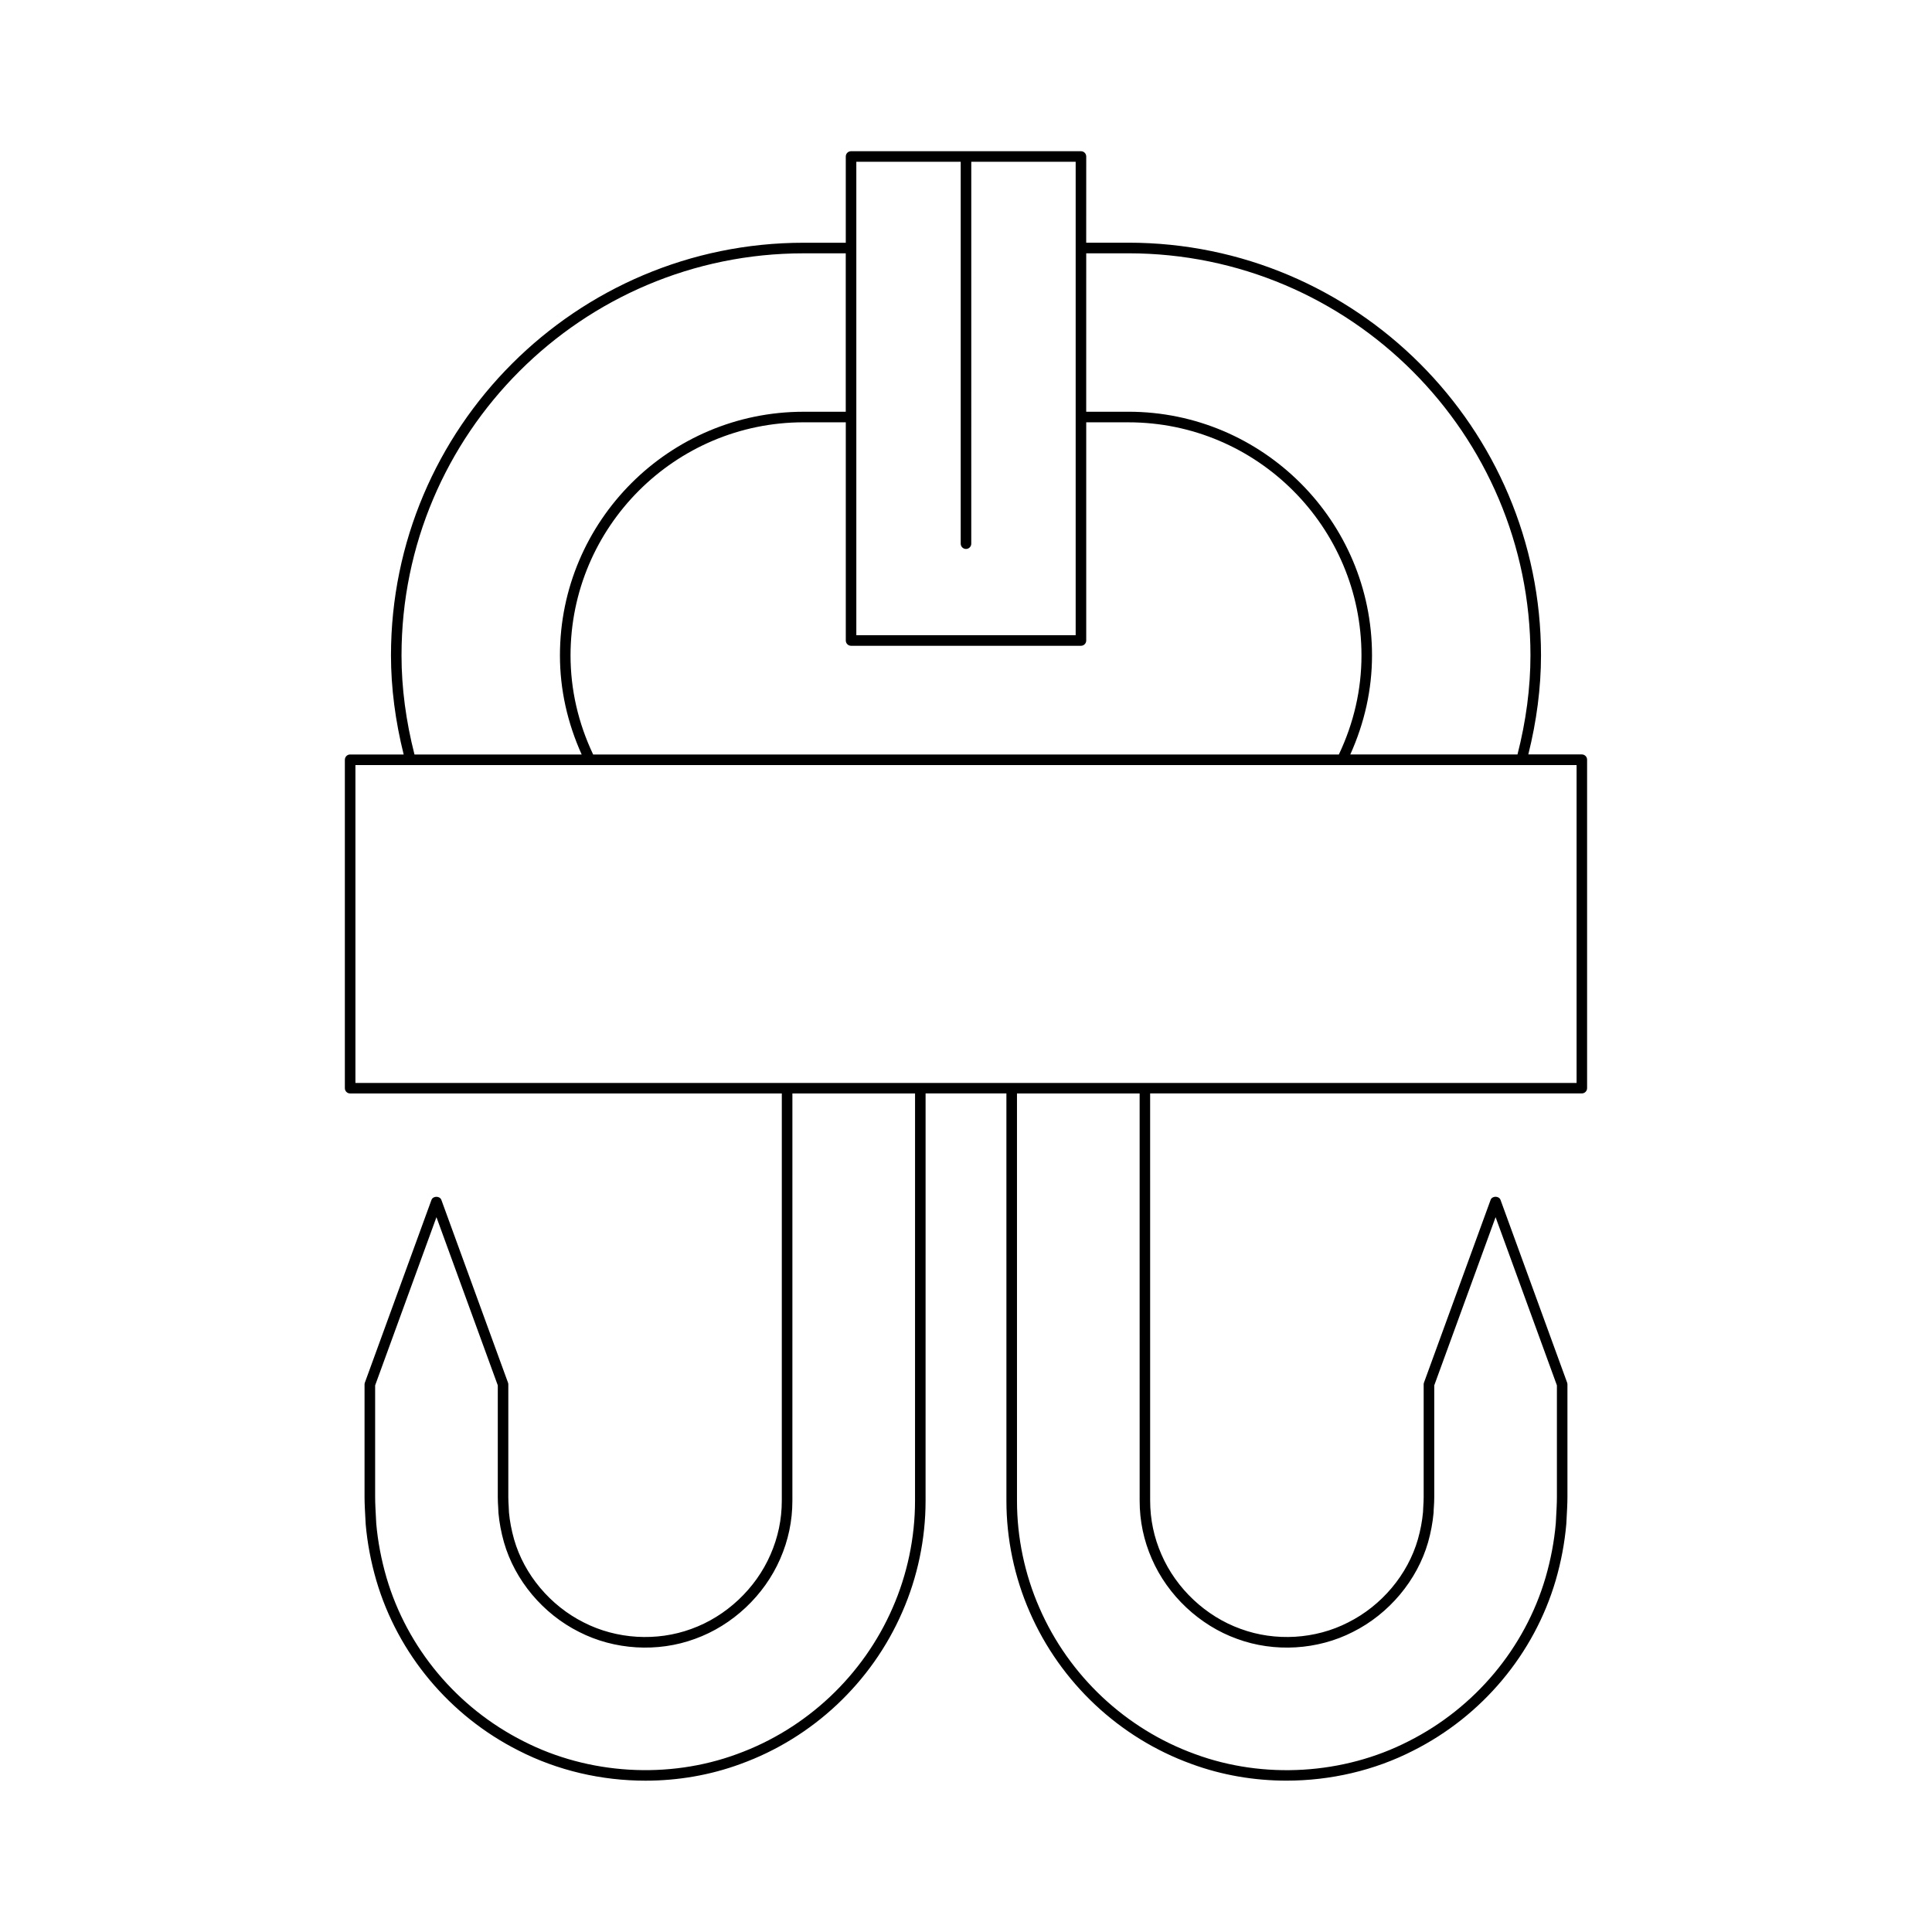
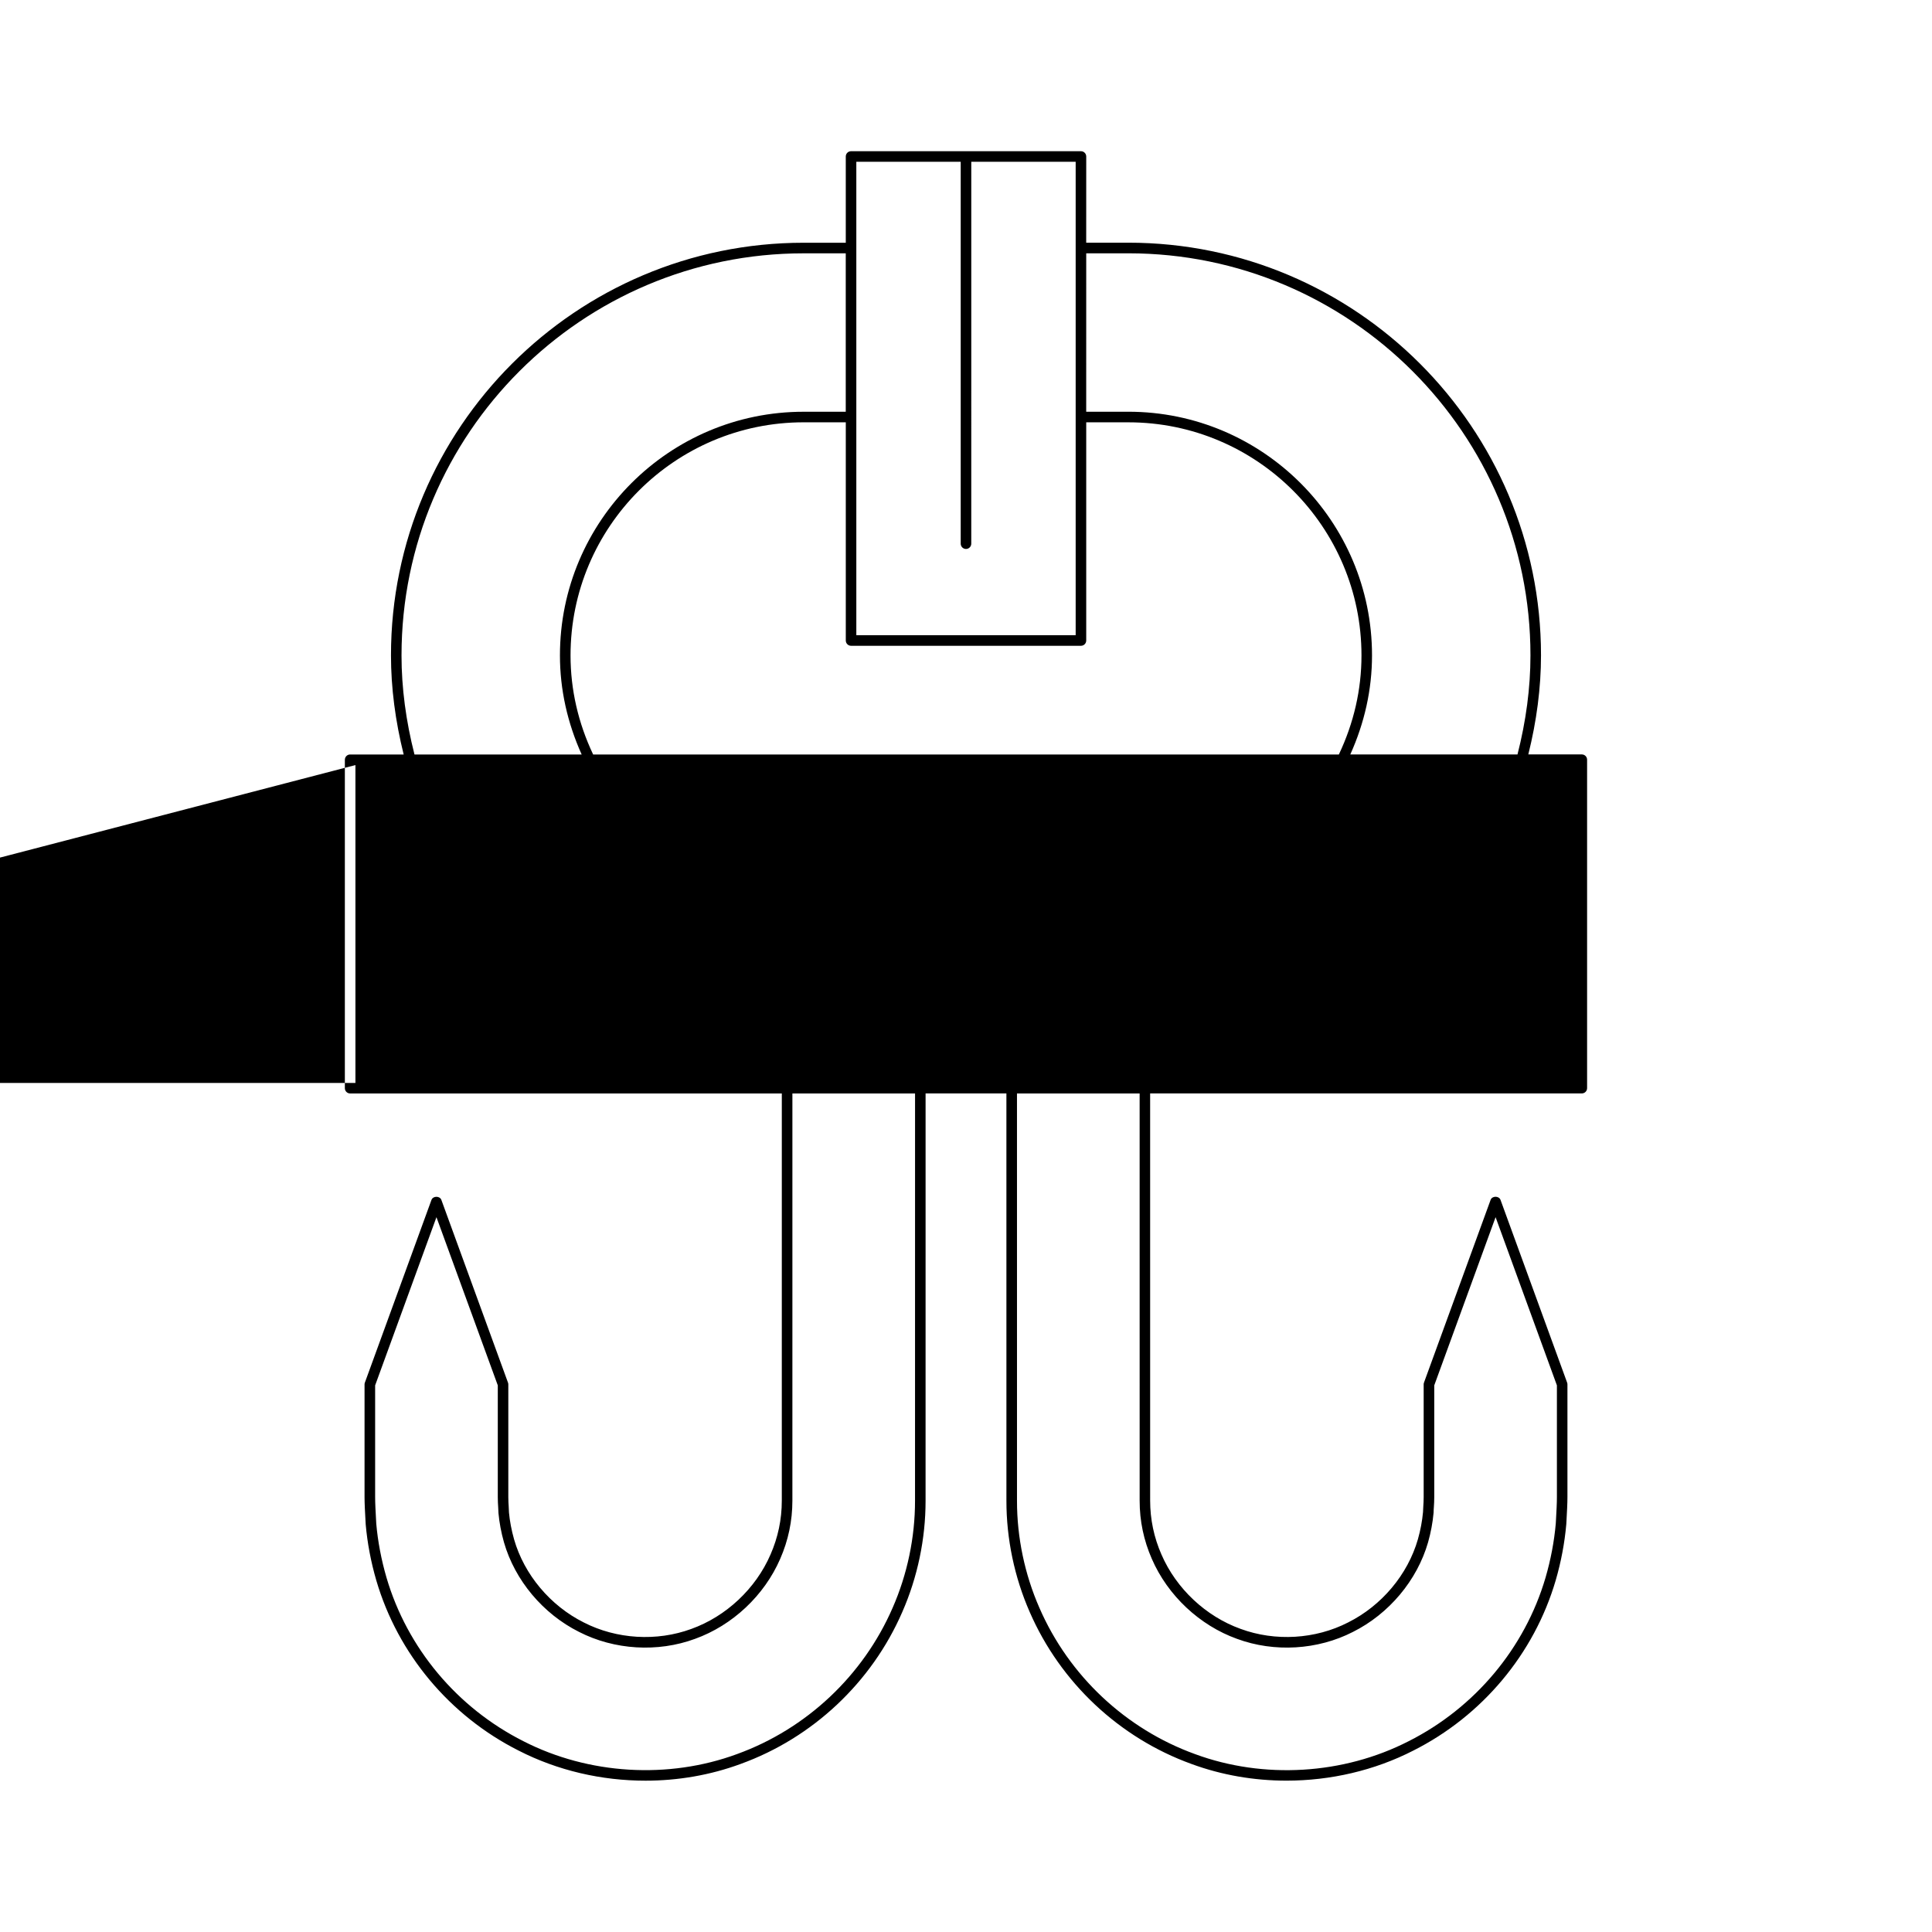
<svg xmlns="http://www.w3.org/2000/svg" fill="#000000" width="800px" height="800px" version="1.1" viewBox="144 144 512 512">
-   <path d="m235.39 345.34v87.039c0 0.773 0.625 1.398 1.398 1.398h114.4l-0.004 107.93c0.004 4.941-1.008 9.746-3 14.281-3.906 9.016-11.746 16.379-20.977 19.695-9.164 3.371-19.816 2.734-28.5-1.715-8.883-4.445-15.789-12.676-18.469-22.008-0.691-2.445-1.148-4.875-1.355-7.121-0.012-0.641-0.043-1.168-0.082-1.727-0.043-0.664-0.09-1.363-0.094-2.375v-29.852c0-0.164-0.027-0.324-0.086-0.477l-17.652-48.414c-0.406-1.109-2.227-1.105-2.629 0l-17.648 48.414c-0.059 0.152-0.086 0.312-0.086 0.477v29.848c-0.004 1.613 0.121 3.957 0.242 6.078l0.066 1.168c0.434 4.938 1.379 9.938 2.812 14.859 5.703 19.453 19.457 35.891 37.73 45.094 10.309 5.281 21.965 7.965 33.598 7.965 8.598 0 17.184-1.465 25.211-4.43 19.113-6.918 34.73-21.594 42.844-40.258 4.047-9.215 6.18-19.402 6.176-29.473l0.004-107.97h21.418l0.004 107.97c-0.008 10.062 2.125 20.25 6.172 29.465 8.117 18.664 23.73 33.34 42.84 40.258 8.031 2.965 16.621 4.43 25.219 4.43 11.633 0 23.281-2.68 33.586-7.961 18.281-9.207 32.039-25.648 37.742-45.102 1.43-4.922 2.375-9.918 2.812-14.906l0.062-1.121c0.117-2.117 0.246-4.465 0.242-6.074v-29.852c0-0.164-0.027-0.324-0.086-0.477l-17.648-48.414c-0.406-1.105-2.227-1.109-2.629 0l-17.652 48.414c-0.059 0.152-0.086 0.312-0.086 0.477v29.848c-0.004 1.016-0.051 1.715-0.094 2.379-0.039 0.555-0.07 1.082-0.078 1.621-0.215 2.352-0.668 4.781-1.359 7.215-2.688 9.344-9.594 17.574-18.488 22.023-8.672 4.457-19.316 5.094-28.496 1.707-9.219-3.309-17.059-10.672-20.969-19.695-1.988-4.527-3-9.336-3-14.277l-0.004-107.93h114.4c0.773 0 1.398-0.625 1.398-1.398v-87.039c0-0.773-0.625-1.398-1.398-1.398h-14.18c2.203-8.836 3.363-17.664 3.363-26.266 0-60.293-49.055-109.35-109.35-109.35h-11.176l0.008-22.844c0-0.773-0.625-1.398-1.398-1.398h-60.926c-0.773 0-1.398 0.625-1.398 1.398v22.859h-11.176c-60.293 0-109.35 49.055-109.35 109.35 0 8.602 1.16 17.43 3.363 26.266h-14.18c-0.777-0.004-1.402 0.621-1.402 1.395zm151.1 196.41c0.004 9.684-2.047 19.484-5.941 28.352-7.809 17.965-22.84 32.086-41.238 38.75-18.176 6.703-39.328 5.43-56.582-3.406-17.59-8.863-30.824-24.676-36.309-43.383-1.379-4.746-2.293-9.562-2.707-14.273l-0.059-1.125c-0.113-2.062-0.242-4.348-0.238-5.922v-29.605l16.25-44.574 16.254 44.574v29.609c0.004 1.09 0.051 1.844 0.098 2.555 0.035 0.512 0.066 0.996 0.082 1.688 0.23 2.523 0.719 5.125 1.457 7.738 2.894 10.078 10.336 18.957 19.895 23.742 9.363 4.801 20.855 5.488 30.723 1.848 9.934-3.566 18.379-11.496 22.586-21.203 2.144-4.891 3.234-10.074 3.231-15.402l0.004-107.93h32.504zm62.754 15.359c4.211 9.711 12.656 17.641 22.578 21.203 9.883 3.648 21.371 2.961 30.719-1.836 9.57-4.789 17.012-13.668 19.914-23.754 0.734-2.609 1.223-5.211 1.461-7.836 0.008-0.59 0.039-1.074 0.078-1.586 0.047-0.711 0.094-1.465 0.098-2.559v-29.605l16.254-44.574 16.25 44.574v29.609c0.004 1.57-0.121 3.856-0.238 5.918l-0.059 1.078c-0.418 4.758-1.332 9.578-2.707 14.32-5.488 18.711-18.723 34.523-36.32 43.391-17.246 8.84-38.391 10.113-56.582 3.398-18.395-6.66-33.422-20.785-41.234-38.754-3.894-8.867-5.949-18.664-5.941-28.344l-0.004-107.97h32.504l0.004 107.93c-0.004 5.332 1.082 10.512 3.227 15.395zm-17.383-345.98h11.176c58.754 0 106.55 47.797 106.55 106.55 0 8.594-1.176 17.422-3.438 26.266h-44.309c3.766-8.363 5.758-17.176 5.758-26.266 0-35.602-28.965-64.566-64.566-64.566h-11.176zm-60.926-24.258h27.664v101.21c0 0.773 0.625 1.398 1.398 1.398 0.773 0 1.398-0.625 1.398-1.398l0.004-101.21h27.664v125.46h-58.129zm-1.398 128.27h60.926c0.773 0 1.398-0.625 1.398-1.398v-57.824h11.176c34.059 0 61.77 27.707 61.77 61.77 0 9.102-2.043 17.926-5.996 26.266l-197.62-0.004c-3.949-8.34-5.992-17.168-5.992-26.266 0-34.059 27.707-61.77 61.77-61.77h11.176v57.824c0 0.777 0.625 1.402 1.398 1.402zm-119.13 2.543c0-58.754 47.797-106.55 106.55-106.55h11.176v41.984h-11.176c-35.602 0-64.566 28.965-64.566 64.566 0 9.086 1.992 17.898 5.758 26.266h-44.305c-2.262-8.84-3.438-17.672-3.438-26.266zm-12.215 29.066h323.62v84.238h-323.62z" />
+   <path d="m235.39 345.34v87.039c0 0.773 0.625 1.398 1.398 1.398h114.4l-0.004 107.93c0.004 4.941-1.008 9.746-3 14.281-3.906 9.016-11.746 16.379-20.977 19.695-9.164 3.371-19.816 2.734-28.5-1.715-8.883-4.445-15.789-12.676-18.469-22.008-0.691-2.445-1.148-4.875-1.355-7.121-0.012-0.641-0.043-1.168-0.082-1.727-0.043-0.664-0.09-1.363-0.094-2.375v-29.852c0-0.164-0.027-0.324-0.086-0.477l-17.652-48.414c-0.406-1.109-2.227-1.105-2.629 0l-17.648 48.414c-0.059 0.152-0.086 0.312-0.086 0.477v29.848c-0.004 1.613 0.121 3.957 0.242 6.078l0.066 1.168c0.434 4.938 1.379 9.938 2.812 14.859 5.703 19.453 19.457 35.891 37.73 45.094 10.309 5.281 21.965 7.965 33.598 7.965 8.598 0 17.184-1.465 25.211-4.43 19.113-6.918 34.73-21.594 42.844-40.258 4.047-9.215 6.18-19.402 6.176-29.473l0.004-107.97h21.418l0.004 107.97c-0.008 10.062 2.125 20.25 6.172 29.465 8.117 18.664 23.73 33.34 42.84 40.258 8.031 2.965 16.621 4.43 25.219 4.43 11.633 0 23.281-2.68 33.586-7.961 18.281-9.207 32.039-25.648 37.742-45.102 1.43-4.922 2.375-9.918 2.812-14.906l0.062-1.121c0.117-2.117 0.246-4.465 0.242-6.074v-29.852c0-0.164-0.027-0.324-0.086-0.477l-17.648-48.414c-0.406-1.105-2.227-1.109-2.629 0l-17.652 48.414c-0.059 0.152-0.086 0.312-0.086 0.477v29.848c-0.004 1.016-0.051 1.715-0.094 2.379-0.039 0.555-0.07 1.082-0.078 1.621-0.215 2.352-0.668 4.781-1.359 7.215-2.688 9.344-9.594 17.574-18.488 22.023-8.672 4.457-19.316 5.094-28.496 1.707-9.219-3.309-17.059-10.672-20.969-19.695-1.988-4.527-3-9.336-3-14.277l-0.004-107.93h114.4c0.773 0 1.398-0.625 1.398-1.398v-87.039c0-0.773-0.625-1.398-1.398-1.398h-14.18c2.203-8.836 3.363-17.664 3.363-26.266 0-60.293-49.055-109.35-109.35-109.35h-11.176l0.008-22.844c0-0.773-0.625-1.398-1.398-1.398h-60.926c-0.773 0-1.398 0.625-1.398 1.398v22.859h-11.176c-60.293 0-109.35 49.055-109.35 109.35 0 8.602 1.16 17.43 3.363 26.266h-14.18c-0.777-0.004-1.402 0.621-1.402 1.395zm151.1 196.41c0.004 9.684-2.047 19.484-5.941 28.352-7.809 17.965-22.84 32.086-41.238 38.75-18.176 6.703-39.328 5.43-56.582-3.406-17.59-8.863-30.824-24.676-36.309-43.383-1.379-4.746-2.293-9.562-2.707-14.273l-0.059-1.125c-0.113-2.062-0.242-4.348-0.238-5.922v-29.605l16.25-44.574 16.254 44.574v29.609c0.004 1.09 0.051 1.844 0.098 2.555 0.035 0.512 0.066 0.996 0.082 1.688 0.23 2.523 0.719 5.125 1.457 7.738 2.894 10.078 10.336 18.957 19.895 23.742 9.363 4.801 20.855 5.488 30.723 1.848 9.934-3.566 18.379-11.496 22.586-21.203 2.144-4.891 3.234-10.074 3.231-15.402l0.004-107.93h32.504zm62.754 15.359c4.211 9.711 12.656 17.641 22.578 21.203 9.883 3.648 21.371 2.961 30.719-1.836 9.57-4.789 17.012-13.668 19.914-23.754 0.734-2.609 1.223-5.211 1.461-7.836 0.008-0.59 0.039-1.074 0.078-1.586 0.047-0.711 0.094-1.465 0.098-2.559v-29.605l16.254-44.574 16.25 44.574v29.609c0.004 1.57-0.121 3.856-0.238 5.918l-0.059 1.078c-0.418 4.758-1.332 9.578-2.707 14.32-5.488 18.711-18.723 34.523-36.32 43.391-17.246 8.84-38.391 10.113-56.582 3.398-18.395-6.66-33.422-20.785-41.234-38.754-3.894-8.867-5.949-18.664-5.941-28.344l-0.004-107.97h32.504l0.004 107.93c-0.004 5.332 1.082 10.512 3.227 15.395zm-17.383-345.98h11.176c58.754 0 106.55 47.797 106.55 106.55 0 8.594-1.176 17.422-3.438 26.266h-44.309c3.766-8.363 5.758-17.176 5.758-26.266 0-35.602-28.965-64.566-64.566-64.566h-11.176zm-60.926-24.258h27.664v101.21c0 0.773 0.625 1.398 1.398 1.398 0.773 0 1.398-0.625 1.398-1.398l0.004-101.21h27.664v125.46h-58.129zm-1.398 128.27h60.926c0.773 0 1.398-0.625 1.398-1.398v-57.824h11.176c34.059 0 61.77 27.707 61.77 61.77 0 9.102-2.043 17.926-5.996 26.266l-197.62-0.004c-3.949-8.34-5.992-17.168-5.992-26.266 0-34.059 27.707-61.77 61.77-61.77h11.176v57.824c0 0.777 0.625 1.402 1.398 1.402zm-119.13 2.543c0-58.754 47.797-106.55 106.55-106.55h11.176v41.984h-11.176c-35.602 0-64.566 28.965-64.566 64.566 0 9.086 1.992 17.898 5.758 26.266h-44.305c-2.262-8.84-3.438-17.672-3.438-26.266zm-12.215 29.066v84.238h-323.62z" />
</svg>